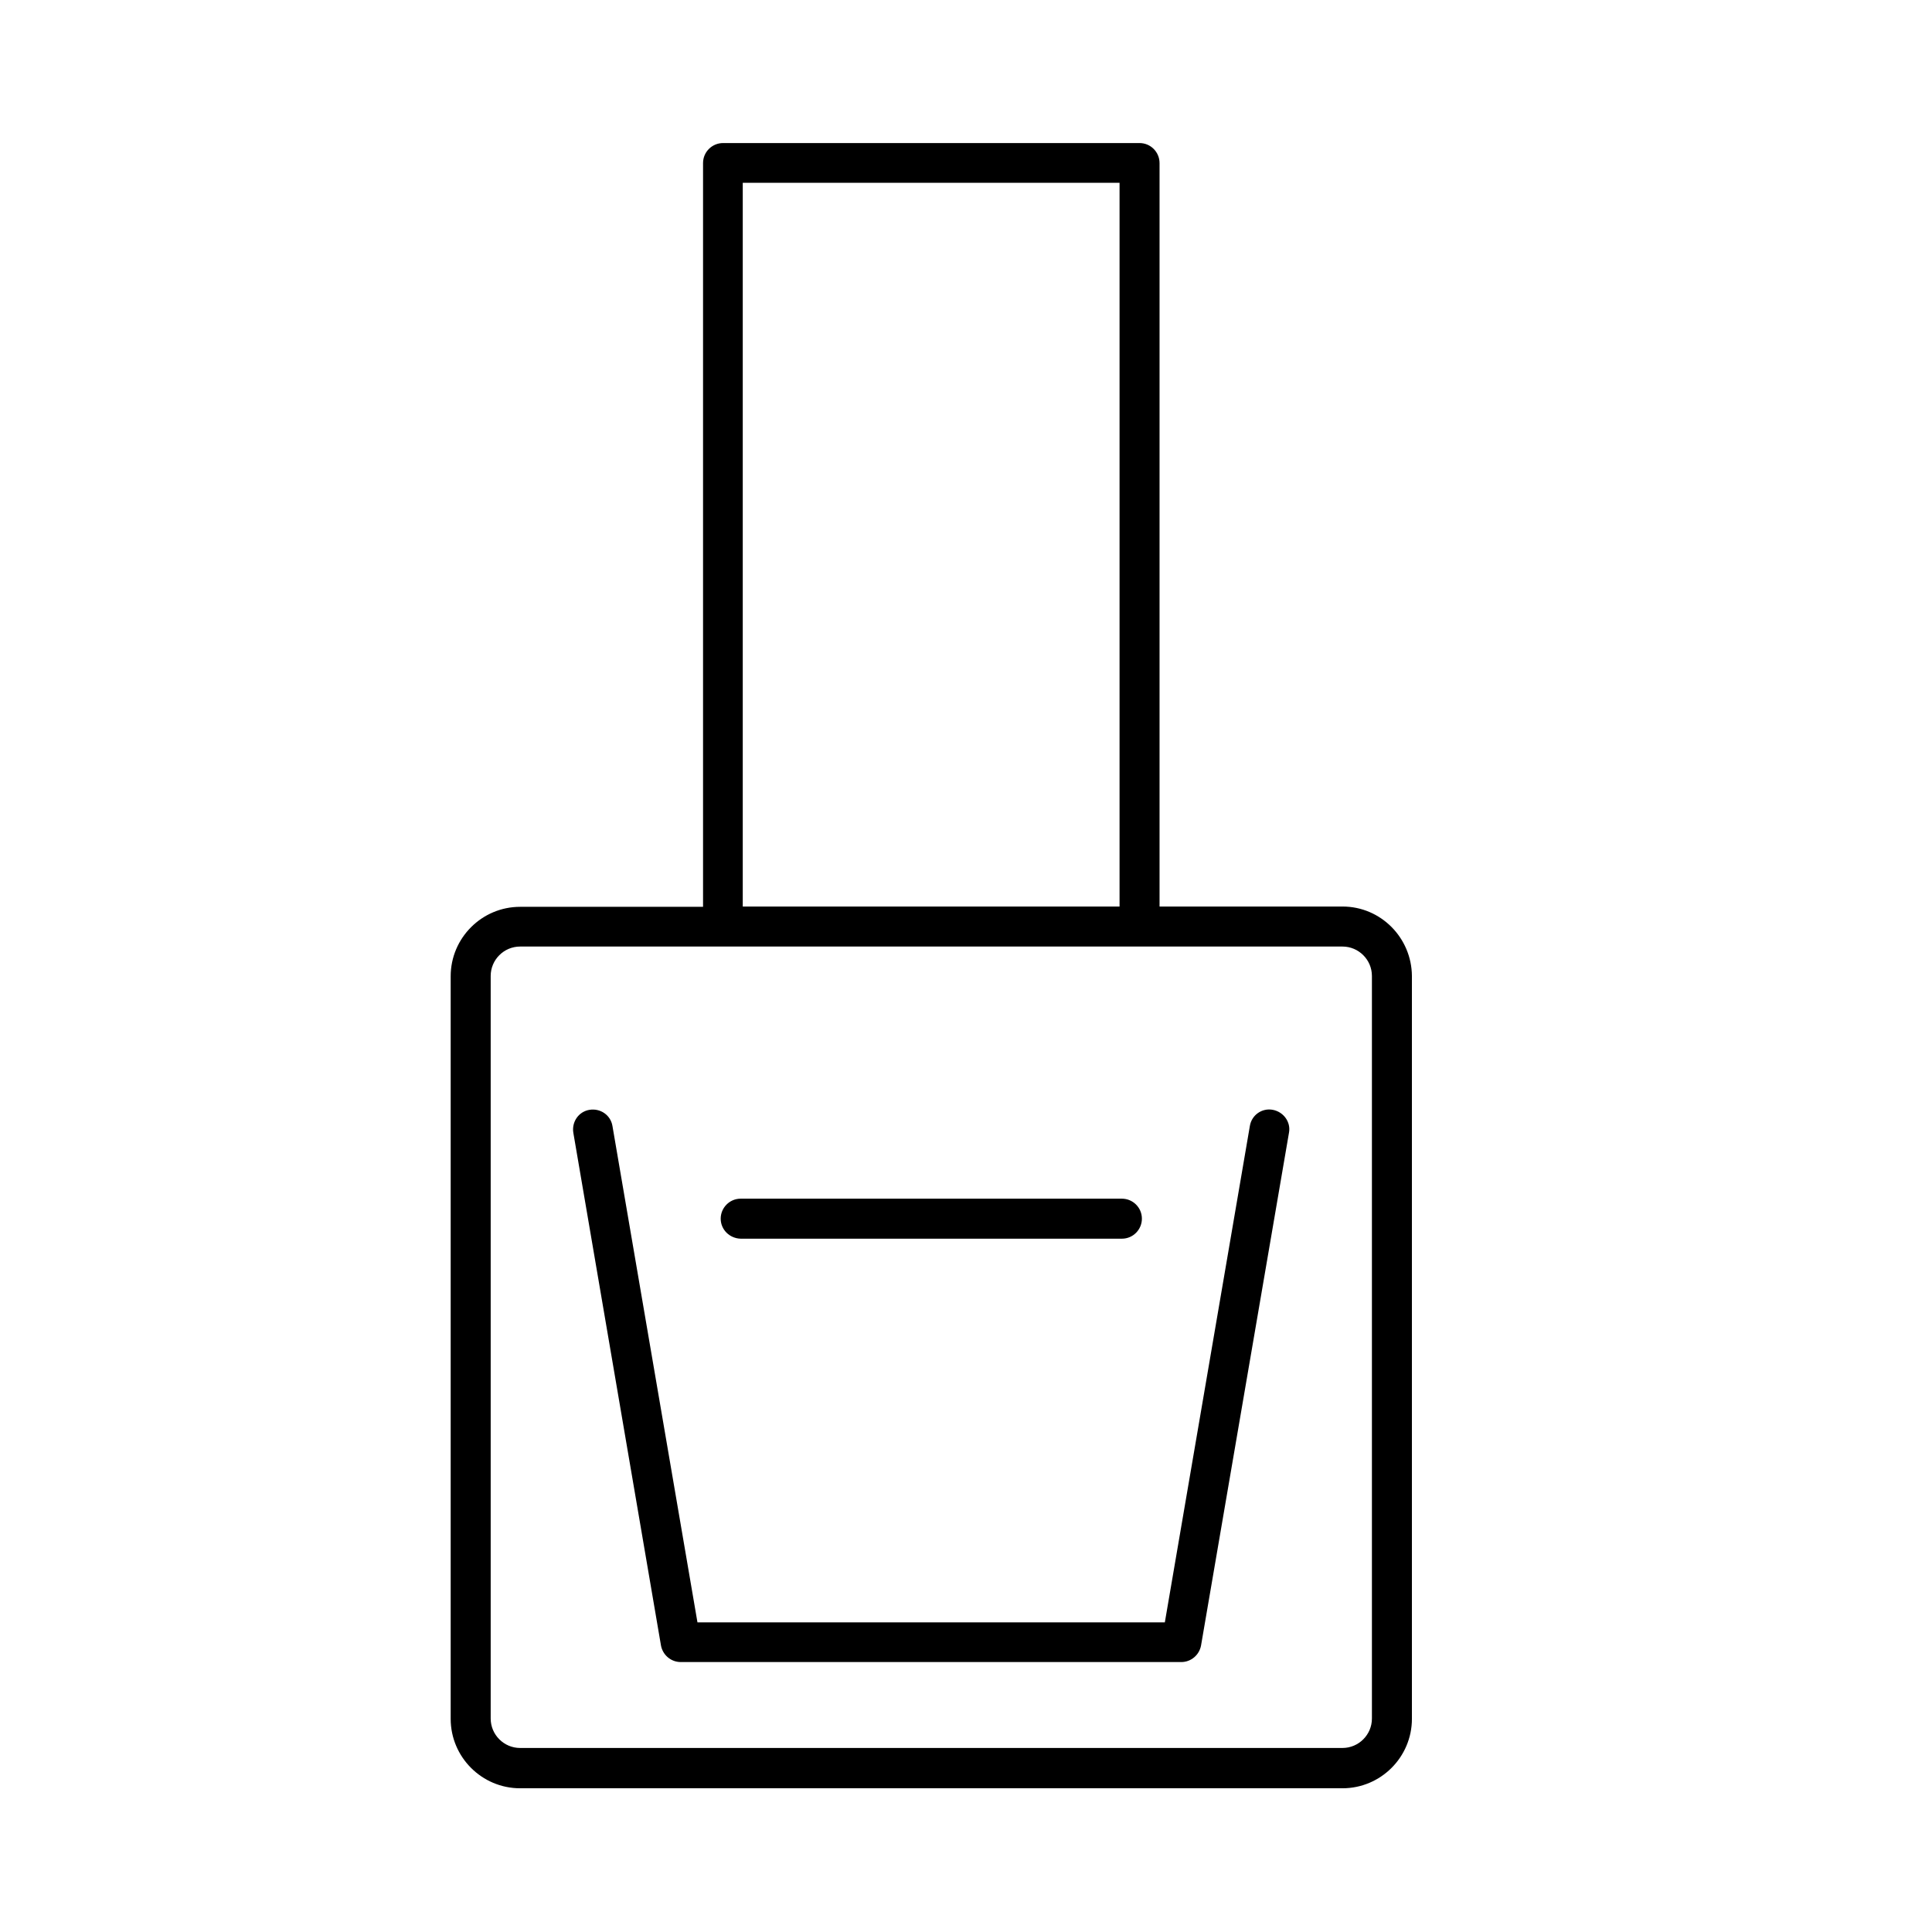
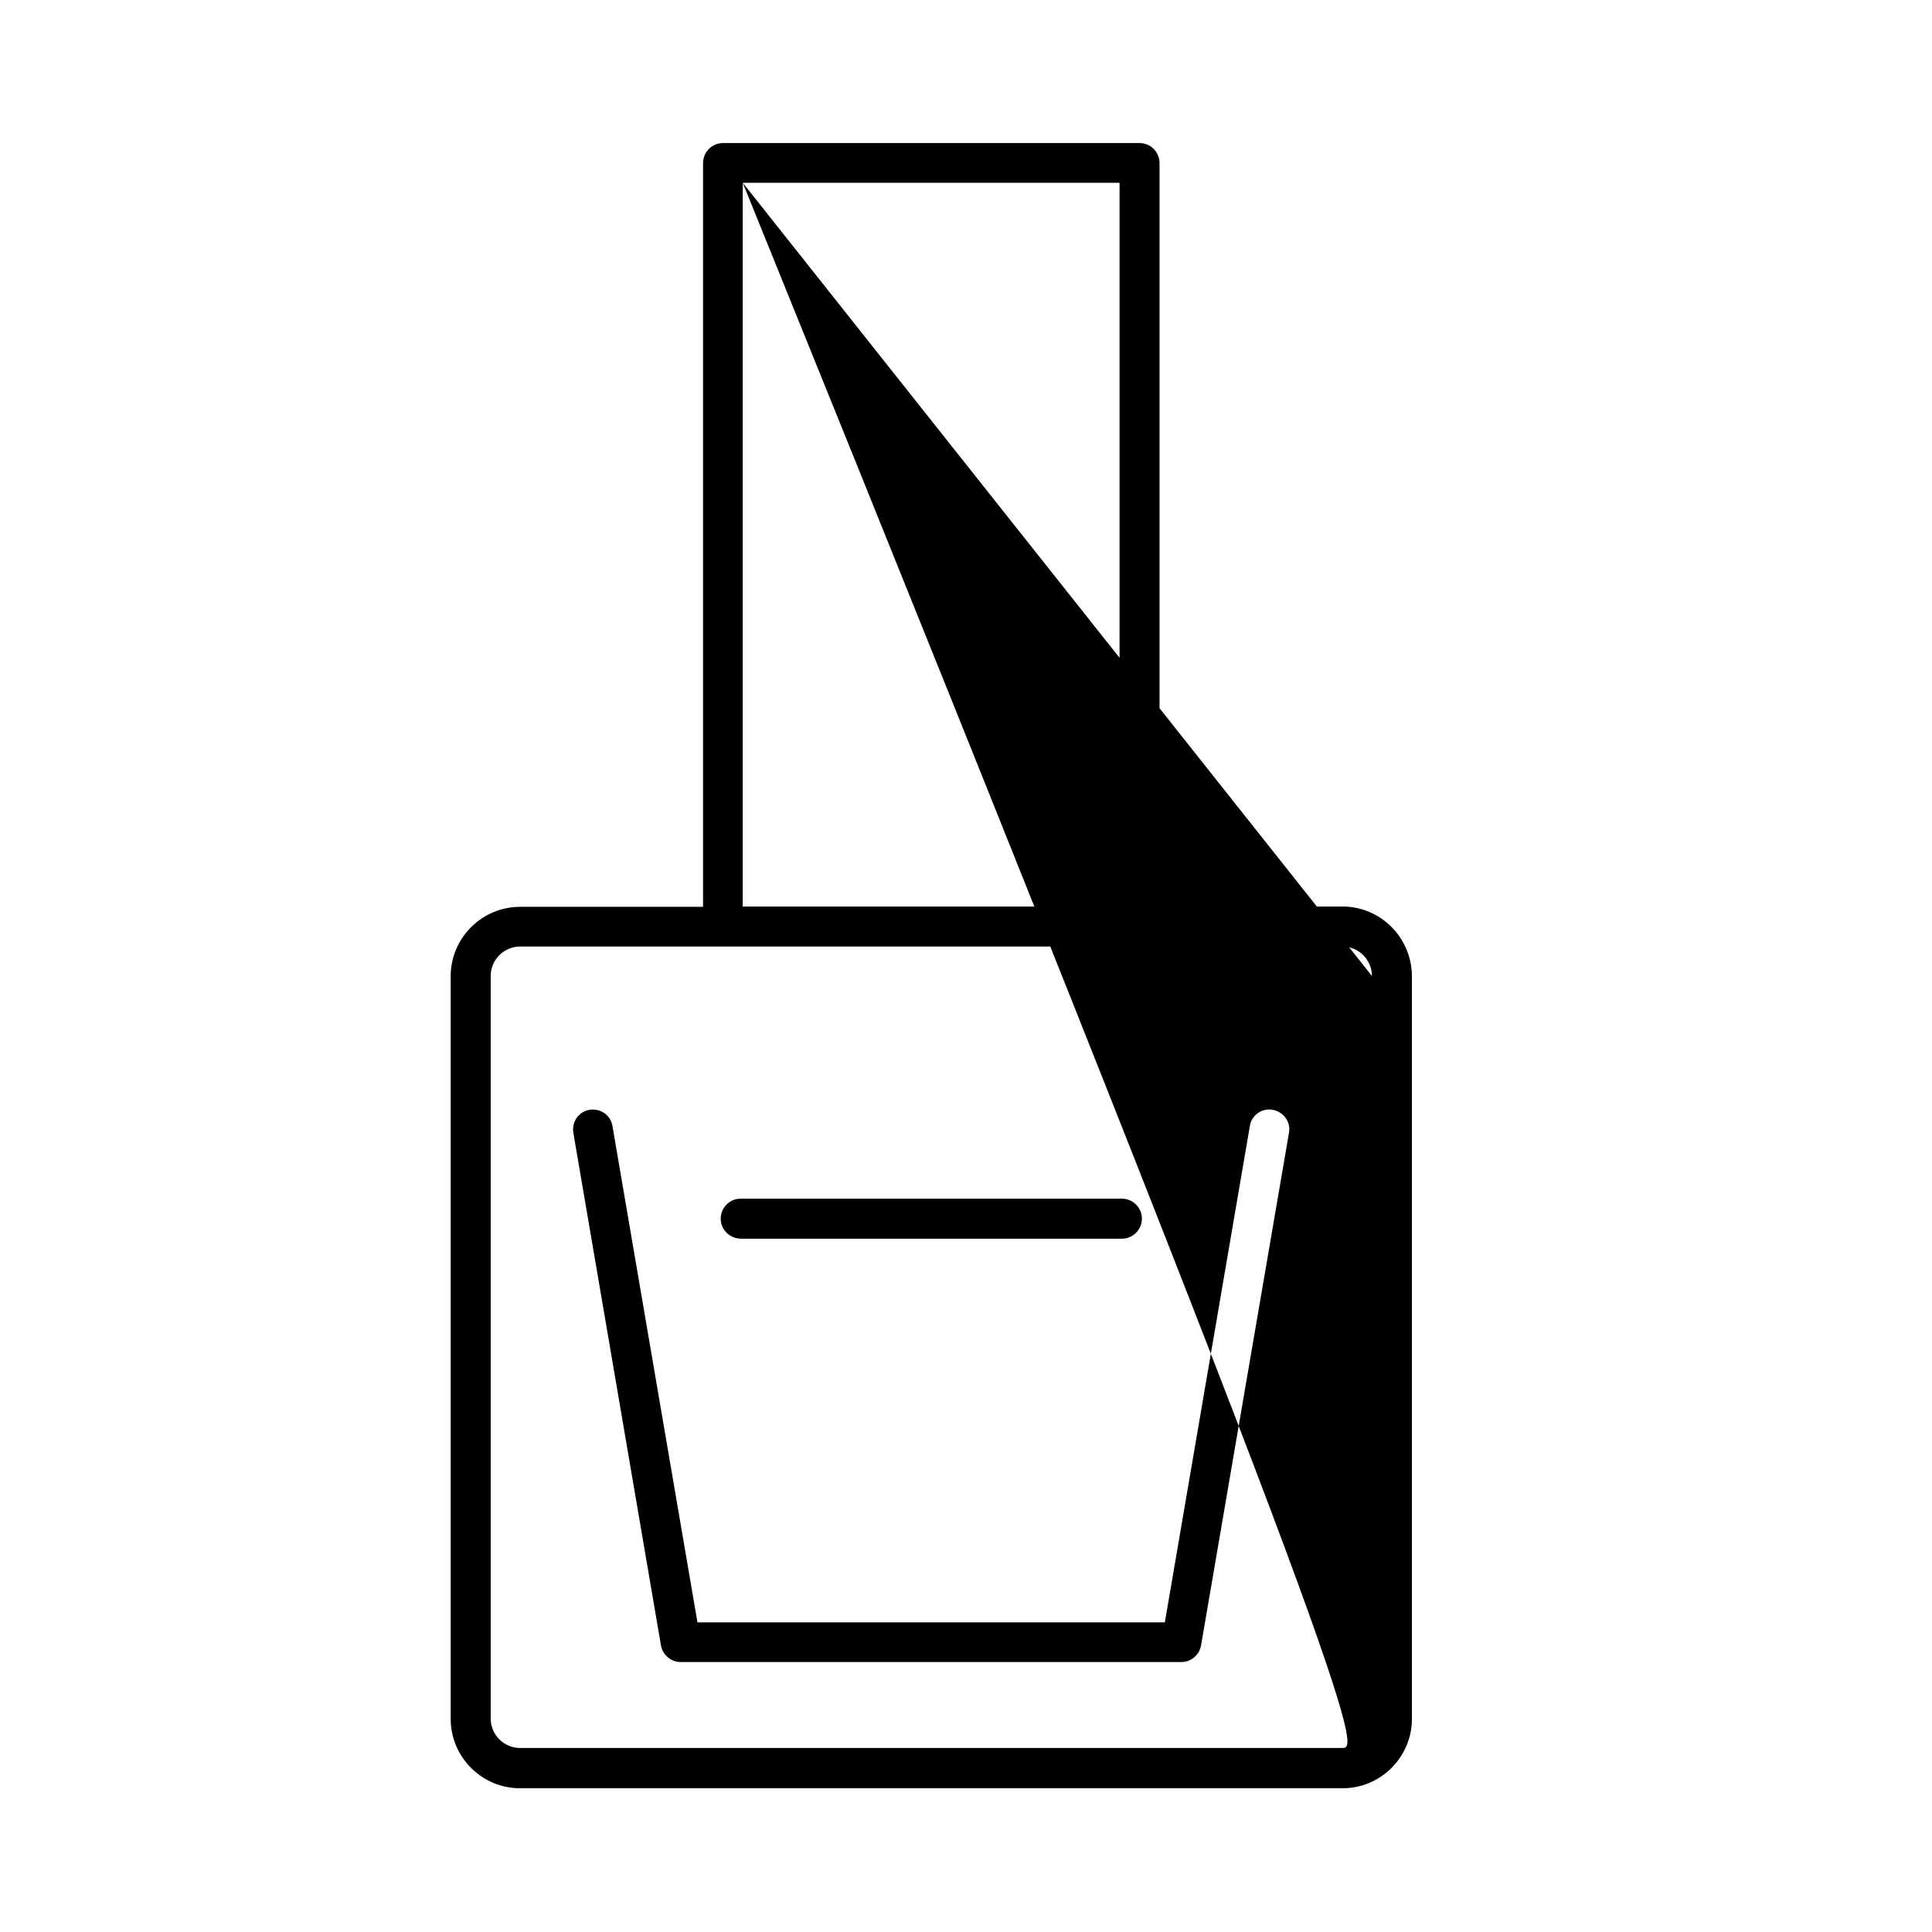
<svg xmlns="http://www.w3.org/2000/svg" width="1024" zoomAndPan="magnify" viewBox="0 0 768 768" height="1024" preserveAspectRatio="xMidYMid meet" version="1.0">
  <defs>
    <clipPath id="403a9b3de0">
      <path d="M 179 56.867 L 561.457 56.867 L 561.457 710.867 L 179 710.867 Z M 179 56.867 " clip-rule="nonzero" />
    </clipPath>
  </defs>
  <rect x="-76.8" width="921.6" fill="#ffffff" y="-76.8" height="921.6" fill-opacity="1" />
-   <rect x="-76.8" width="921.6" fill="#ffffff" y="-76.8" height="921.6" fill-opacity="1" />
  <g clip-path="url(#403a9b3de0)">
-     <path fill="#000000" d="M 533.664 360.359 L 460.938 360.359 L 460.938 64.82 C 460.938 60.492 457.43 56.867 452.988 56.867 L 287.426 56.867 C 283.098 56.867 279.473 60.375 279.473 64.82 L 279.473 360.477 L 206.746 360.477 C 191.547 360.477 179.152 372.871 179.152 388.078 L 179.152 683.266 C 179.152 698.469 191.547 710.867 206.746 710.867 L 533.664 710.867 C 548.867 710.867 561.258 698.469 561.258 683.266 L 561.258 387.961 C 561.141 372.754 548.867 360.359 533.664 360.359 Z M 295.258 72.656 L 445.039 72.656 L 445.039 360.359 L 295.258 360.359 Z M 545.359 683.148 C 545.359 689.582 540.098 694.844 533.664 694.844 L 206.746 694.844 C 200.316 694.844 195.055 689.582 195.055 683.148 L 195.055 387.961 C 195.055 381.527 200.316 376.266 206.746 376.266 L 533.664 376.266 C 540.098 376.266 545.359 381.527 545.359 387.961 Z M 512.387 450.297 L 477.426 654.145 C 476.723 657.887 473.449 660.691 469.59 660.691 L 270.586 660.691 C 266.73 660.691 263.453 657.887 262.754 654.145 L 227.91 450.297 C 227.207 445.969 230.016 441.875 234.34 441.172 C 238.668 440.473 242.758 443.277 243.461 447.605 L 277.25 644.906 L 463.043 644.906 L 496.836 447.605 C 497.535 443.277 501.629 440.355 505.953 441.172 C 510.281 441.992 513.203 446.086 512.387 450.297 Z M 286.488 484.445 C 286.488 480.117 289.996 476.492 294.441 476.492 L 445.973 476.492 C 450.301 476.492 453.922 480 453.922 484.445 C 453.922 488.773 450.414 492.398 445.973 492.398 L 294.441 492.398 C 289.996 492.281 286.488 488.773 286.488 484.445 Z M 286.488 484.445 " fill-opacity="1" fill-rule="nonzero" />
+     <path fill="#000000" d="M 533.664 360.359 L 460.938 360.359 L 460.938 64.82 C 460.938 60.492 457.43 56.867 452.988 56.867 L 287.426 56.867 C 283.098 56.867 279.473 60.375 279.473 64.82 L 279.473 360.477 L 206.746 360.477 C 191.547 360.477 179.152 372.871 179.152 388.078 L 179.152 683.266 C 179.152 698.469 191.547 710.867 206.746 710.867 L 533.664 710.867 C 548.867 710.867 561.258 698.469 561.258 683.266 L 561.258 387.961 C 561.141 372.754 548.867 360.359 533.664 360.359 Z M 295.258 72.656 L 445.039 72.656 L 445.039 360.359 L 295.258 360.359 Z C 545.359 689.582 540.098 694.844 533.664 694.844 L 206.746 694.844 C 200.316 694.844 195.055 689.582 195.055 683.148 L 195.055 387.961 C 195.055 381.527 200.316 376.266 206.746 376.266 L 533.664 376.266 C 540.098 376.266 545.359 381.527 545.359 387.961 Z M 512.387 450.297 L 477.426 654.145 C 476.723 657.887 473.449 660.691 469.59 660.691 L 270.586 660.691 C 266.73 660.691 263.453 657.887 262.754 654.145 L 227.91 450.297 C 227.207 445.969 230.016 441.875 234.34 441.172 C 238.668 440.473 242.758 443.277 243.461 447.605 L 277.25 644.906 L 463.043 644.906 L 496.836 447.605 C 497.535 443.277 501.629 440.355 505.953 441.172 C 510.281 441.992 513.203 446.086 512.387 450.297 Z M 286.488 484.445 C 286.488 480.117 289.996 476.492 294.441 476.492 L 445.973 476.492 C 450.301 476.492 453.922 480 453.922 484.445 C 453.922 488.773 450.414 492.398 445.973 492.398 L 294.441 492.398 C 289.996 492.281 286.488 488.773 286.488 484.445 Z M 286.488 484.445 " fill-opacity="1" fill-rule="nonzero" />
  </g>
</svg>